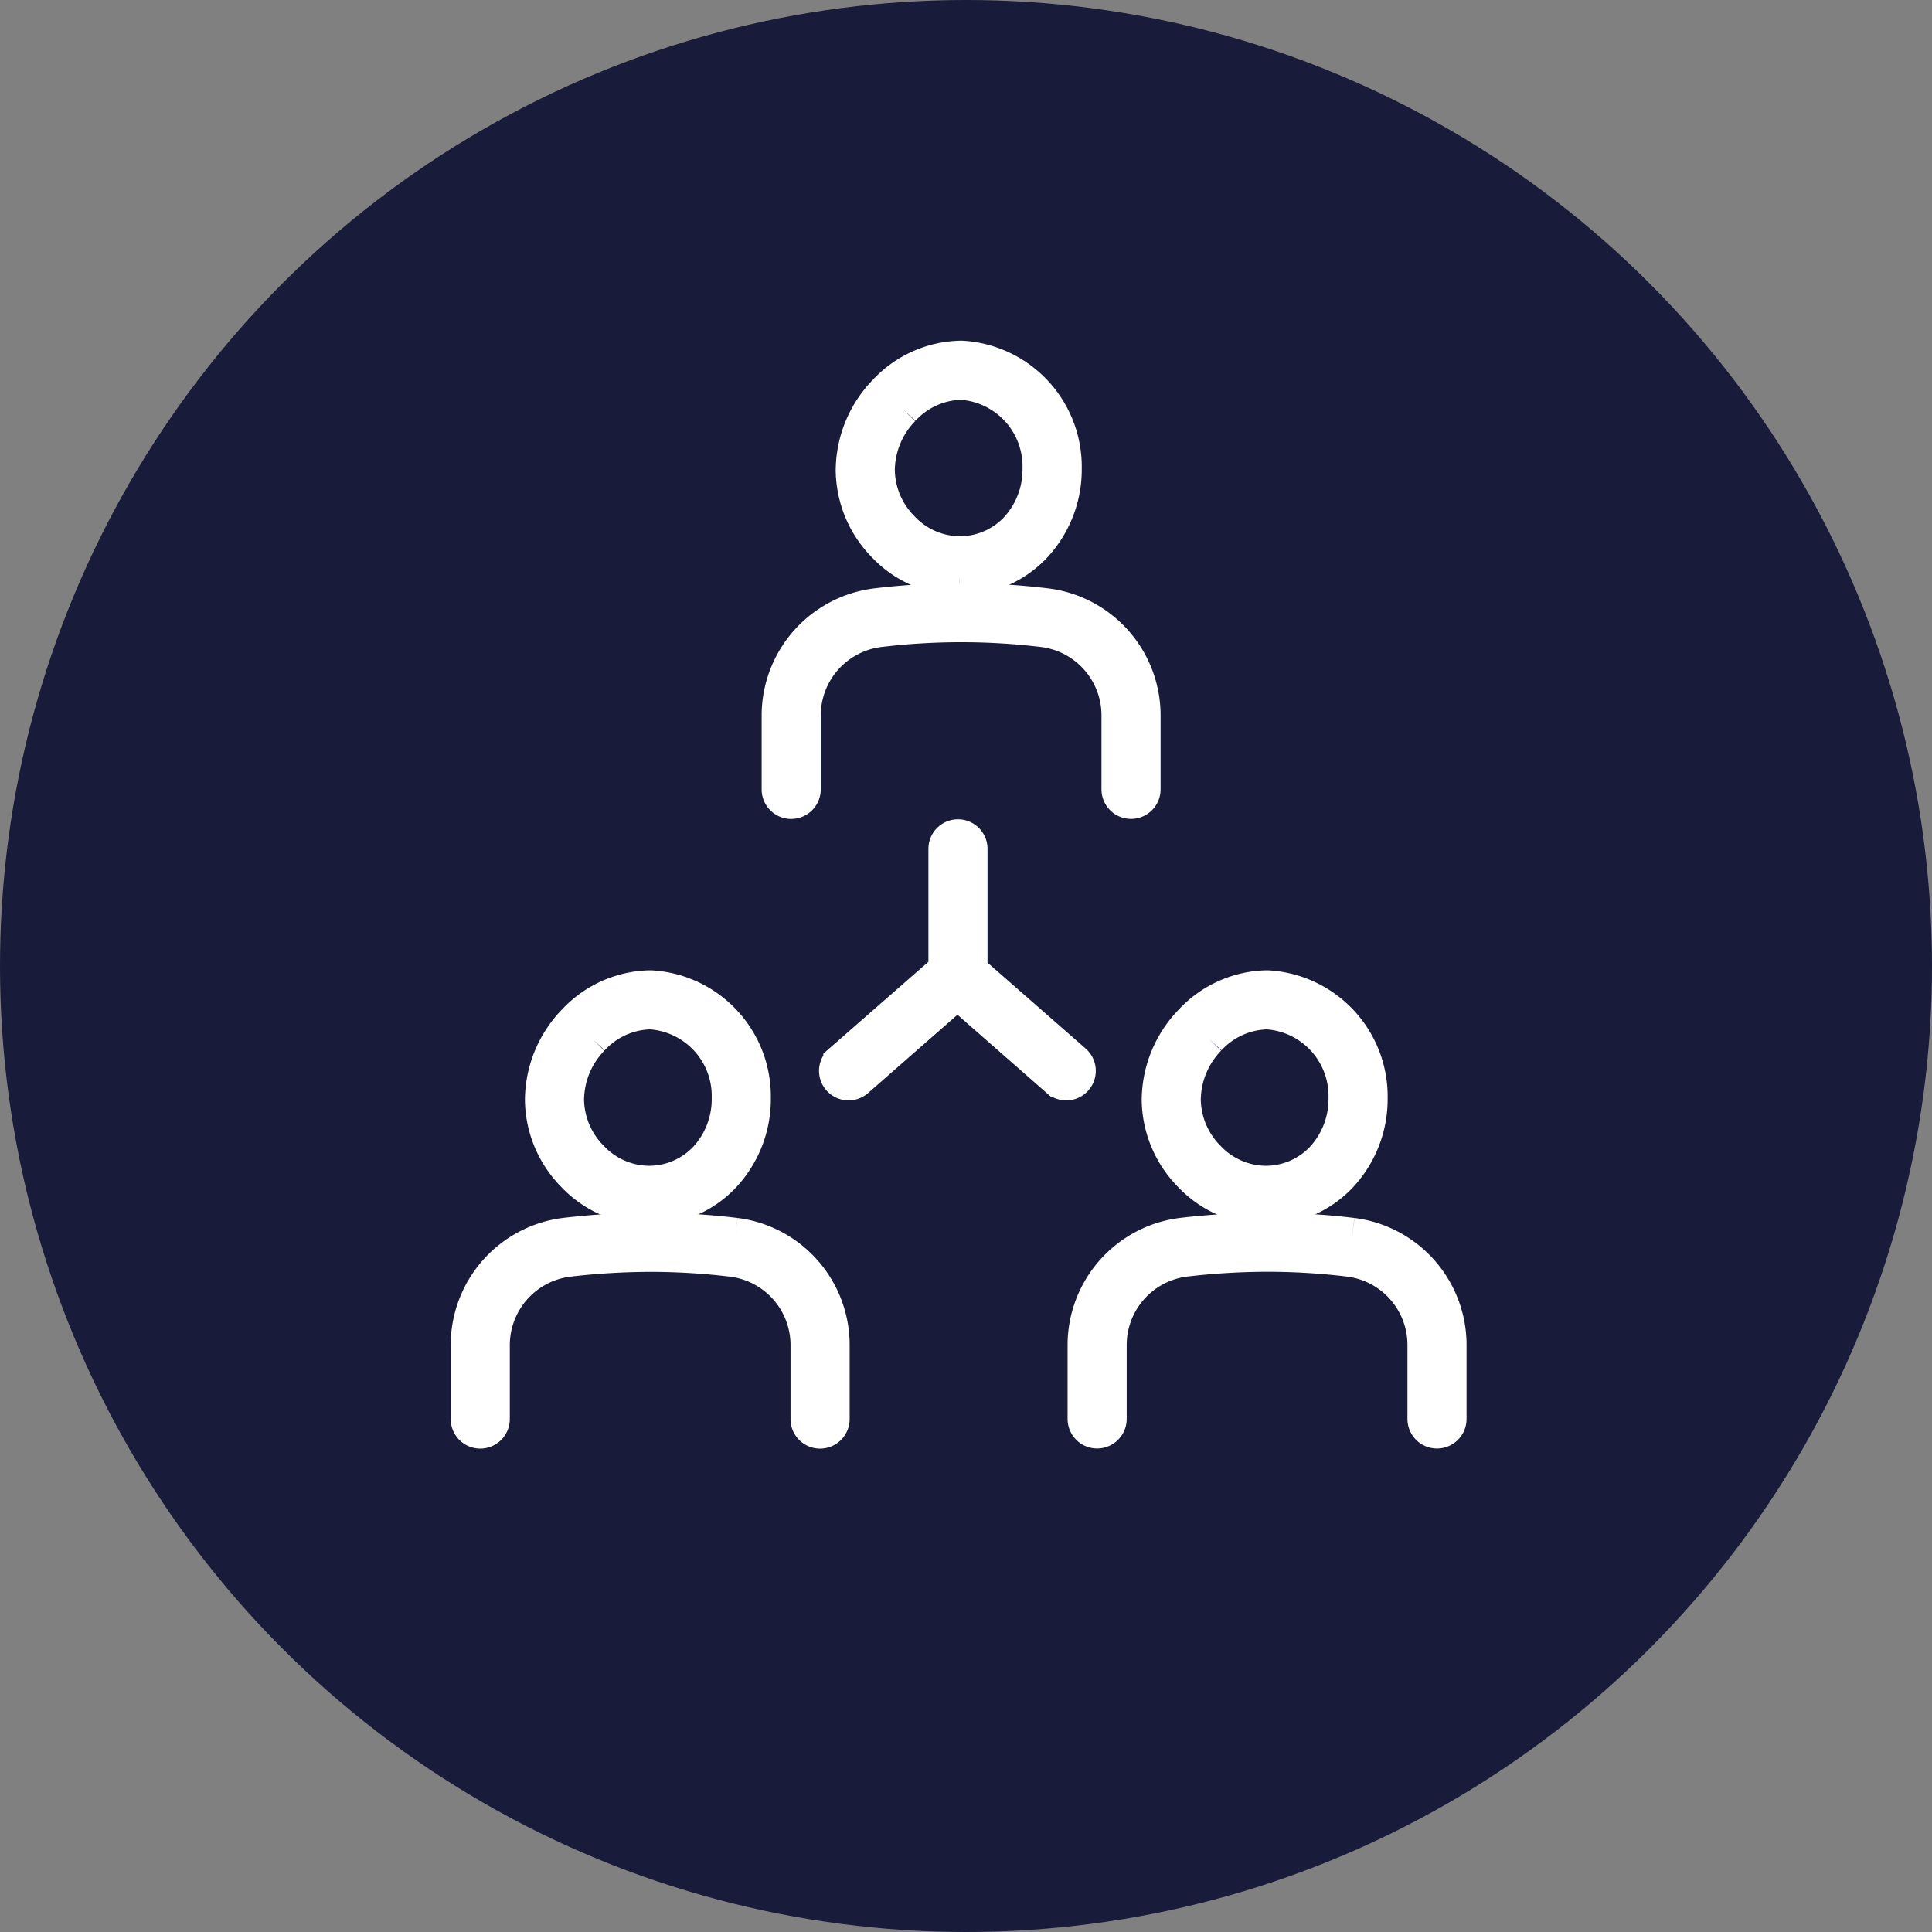
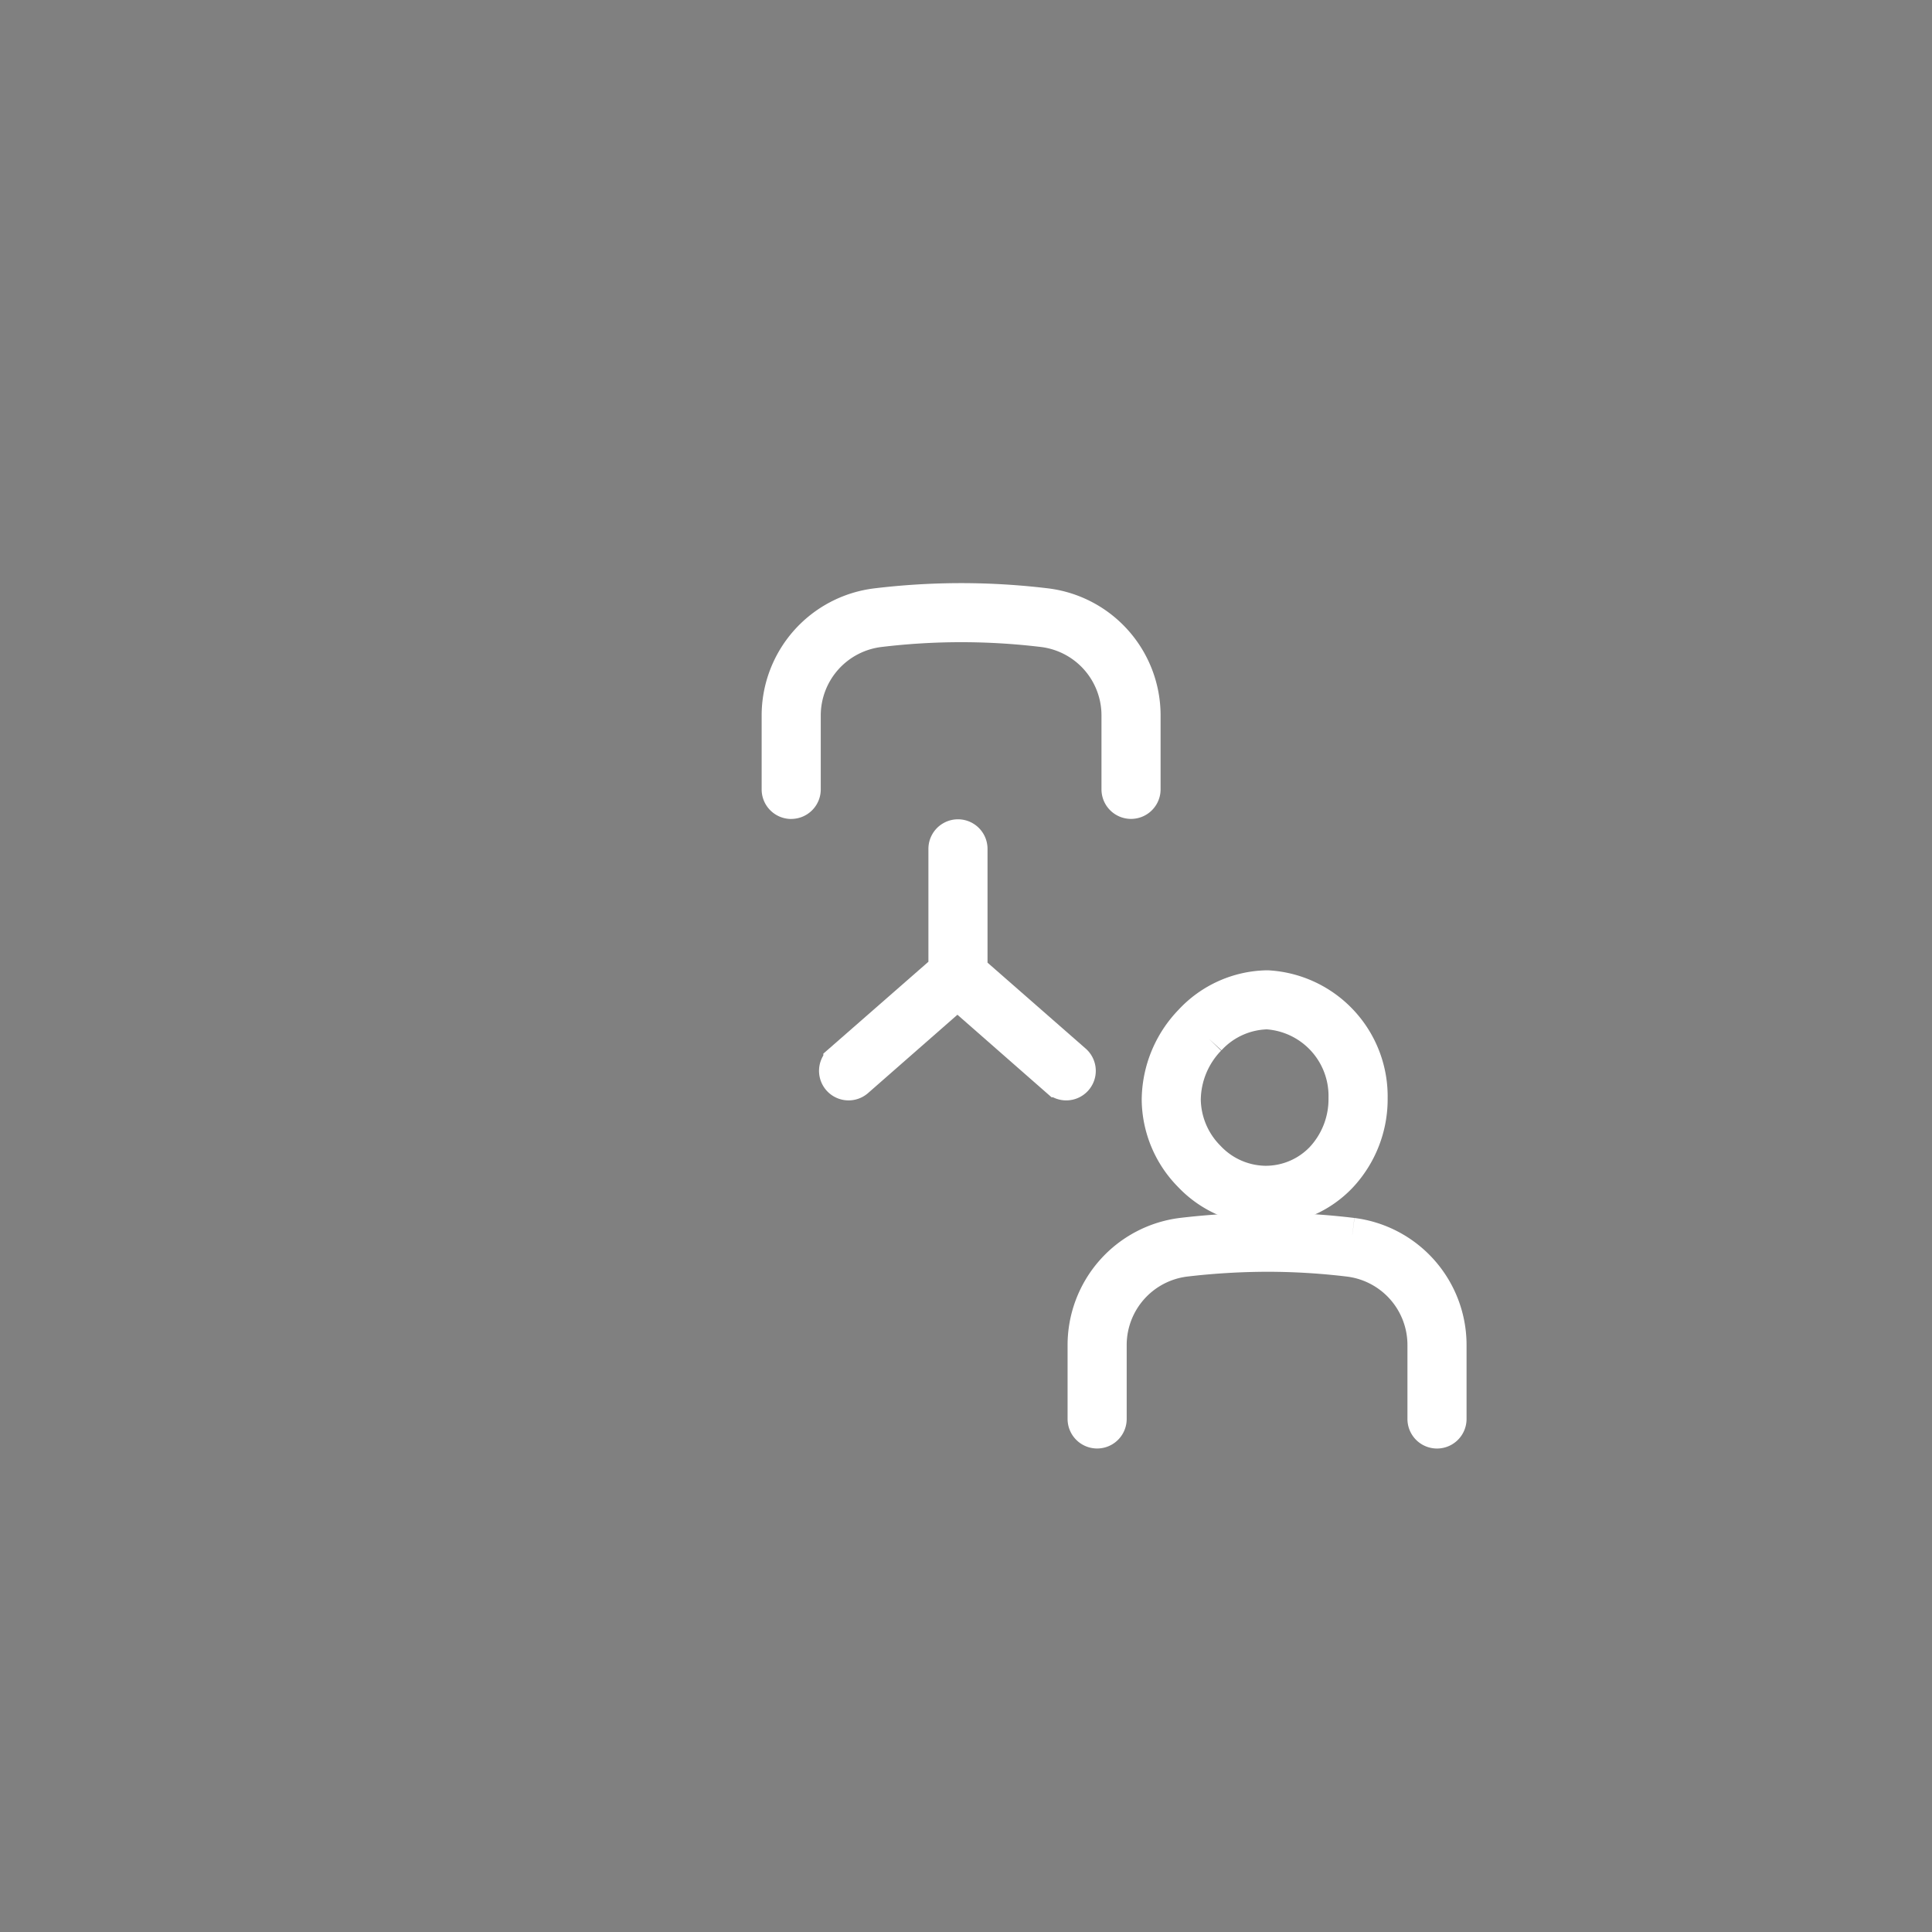
<svg xmlns="http://www.w3.org/2000/svg" width="57" height="57" viewBox="0 0 57 57">
  <rect x="0" y="0" width="57" height="57" fill="#808080" stroke="none" />
  <g id="グループ_1248" data-name="グループ 1248" transform="translate(-454.5 -2919.385)">
-     <circle id="楕円形_5" data-name="楕円形 5" cx="28.5" cy="28.5" r="28.5" transform="translate(454.5 2919.385)" fill="#181b39" />
    <g id="グループ_1030" data-name="グループ 1030" transform="translate(-0.718 49.435)">
-       <path id="パス_18639" data-name="パス 18639" d="M13.966,98.537a3.034,3.034,0,0,0,2.216-.941,3.315,3.315,0,0,0,.9-2.306,3.225,3.225,0,0,0-3.045-3.268h-.023a3.141,3.141,0,0,0-2.241,1.011h0a3.365,3.365,0,0,0-.946,2.311,3.213,3.213,0,0,0,.933,2.224,3.094,3.094,0,0,0,2.211.967m-1.659-4.99a2.4,2.4,0,0,1,1.718-.781,2.47,2.47,0,0,1,2.308,2.523,2.574,2.574,0,0,1-.689,1.792,2.3,2.3,0,0,1-1.686.71,2.349,2.349,0,0,1-1.67-.742,2.473,2.473,0,0,1-.722-1.71,2.616,2.616,0,0,1,.741-1.793" transform="translate(460.378 2807.055)" fill="#fff" stroke="#fff" stroke-width="1" />
-       <path id="パス_18640" data-name="パス 18640" d="M7.9,127.6a21.018,21.018,0,0,0-2.466-.152,21.938,21.938,0,0,0-2.561.151A3.281,3.281,0,0,0,0,130.864v2.172a.372.372,0,1,0,.744,0v-2.172a2.537,2.537,0,0,1,2.22-2.524,21.137,21.137,0,0,1,2.469-.146,20.229,20.229,0,0,1,2.378.147,2.534,2.534,0,0,1,2.215,2.523v2.173a.372.372,0,1,0,.744,0v-2.173A3.278,3.278,0,0,0,7.9,127.6" transform="translate(469.015 2778.78)" fill="#fff" stroke="#fff" stroke-width="1" />
-       <path id="パス_18641" data-name="パス 18641" d="M59.413,6.514a3.033,3.033,0,0,0,2.215-.941,3.315,3.315,0,0,0,.9-2.306A3.225,3.225,0,0,0,59.479,0h-.023a3.141,3.141,0,0,0-2.241,1.012,3.365,3.365,0,0,0-.946,2.311A3.214,3.214,0,0,0,57.2,5.547a3.093,3.093,0,0,0,2.211.967M57.754,1.525A2.4,2.4,0,0,1,59.472.744,2.47,2.47,0,0,1,61.78,3.268a2.572,2.572,0,0,1-.69,1.792,2.3,2.3,0,0,1-1.686.71,2.347,2.347,0,0,1-1.669-.742,2.474,2.474,0,0,1-.722-1.71,2.615,2.615,0,0,1,.741-1.793" transform="translate(424.105 2880.501)" fill="#fff" stroke="#fff" stroke-width="1" />
      <path id="パス_18642" data-name="パス 18642" d="M45.819,41.385a.372.372,0,0,0,.372-.372V38.841a2.536,2.536,0,0,1,2.22-2.524,20.134,20.134,0,0,1,4.847,0,2.534,2.534,0,0,1,2.215,2.523v2.172a.372.372,0,1,0,.744,0V38.841a3.278,3.278,0,0,0-2.869-3.261,21.017,21.017,0,0,0-2.466-.152h-.049a20.985,20.985,0,0,0-2.511.152,3.281,3.281,0,0,0-2.875,3.262v2.172a.372.372,0,0,0,.372.372" transform="translate(432.742 2852.226)" fill="#fff" stroke="#fff" stroke-width="1" />
      <path id="パス_18643" data-name="パス 18643" d="M104.119,98.537a3.034,3.034,0,0,0,2.215-.941,3.315,3.315,0,0,0,.9-2.306,3.225,3.225,0,0,0-3.045-3.268h-.023a3.141,3.141,0,0,0-2.241,1.011h0a3.366,3.366,0,0,0-.947,2.311,3.212,3.212,0,0,0,.933,2.224,3.094,3.094,0,0,0,2.211.967m-1.659-4.99a2.4,2.4,0,0,1,1.718-.781,2.47,2.47,0,0,1,2.308,2.523,2.575,2.575,0,0,1-.69,1.792,2.3,2.3,0,0,1-1.686.71,2.349,2.349,0,0,1-1.67-.742,2.474,2.474,0,0,1-.722-1.71,2.617,2.617,0,0,1,.741-1.793" transform="translate(388.424 2807.055)" fill="#fff" stroke="#fff" stroke-width="1" />
      <path id="パス_18644" data-name="パス 18644" d="M98.055,127.6a21.019,21.019,0,0,0-2.466-.152,21.911,21.911,0,0,0-2.56.151,3.281,3.281,0,0,0-2.875,3.262v2.172a.372.372,0,1,0,.744,0v-2.172a2.536,2.536,0,0,1,2.22-2.524,21.169,21.169,0,0,1,2.469-.146,20.229,20.229,0,0,1,2.379.147,2.534,2.534,0,0,1,2.215,2.523v2.173a.372.372,0,1,0,.744,0v-2.173a3.278,3.278,0,0,0-2.869-3.261" transform="translate(397.061 2778.78)" fill="#fff" stroke="#fff" stroke-width="1" />
      <path id="パス_18645" data-name="パス 18645" d="M57.8,73.907V70.323a.372.372,0,0,0-.744,0v3.558l-3.1,2.711a.372.372,0,1,0,.49.56l2.966-2.6,2.965,2.6a.372.372,0,0,0,.49-.56Z" transform="translate(426.053 2824.671)" fill="#fff" stroke="#fff" stroke-width="1" />
    </g>
  </g>
</svg>